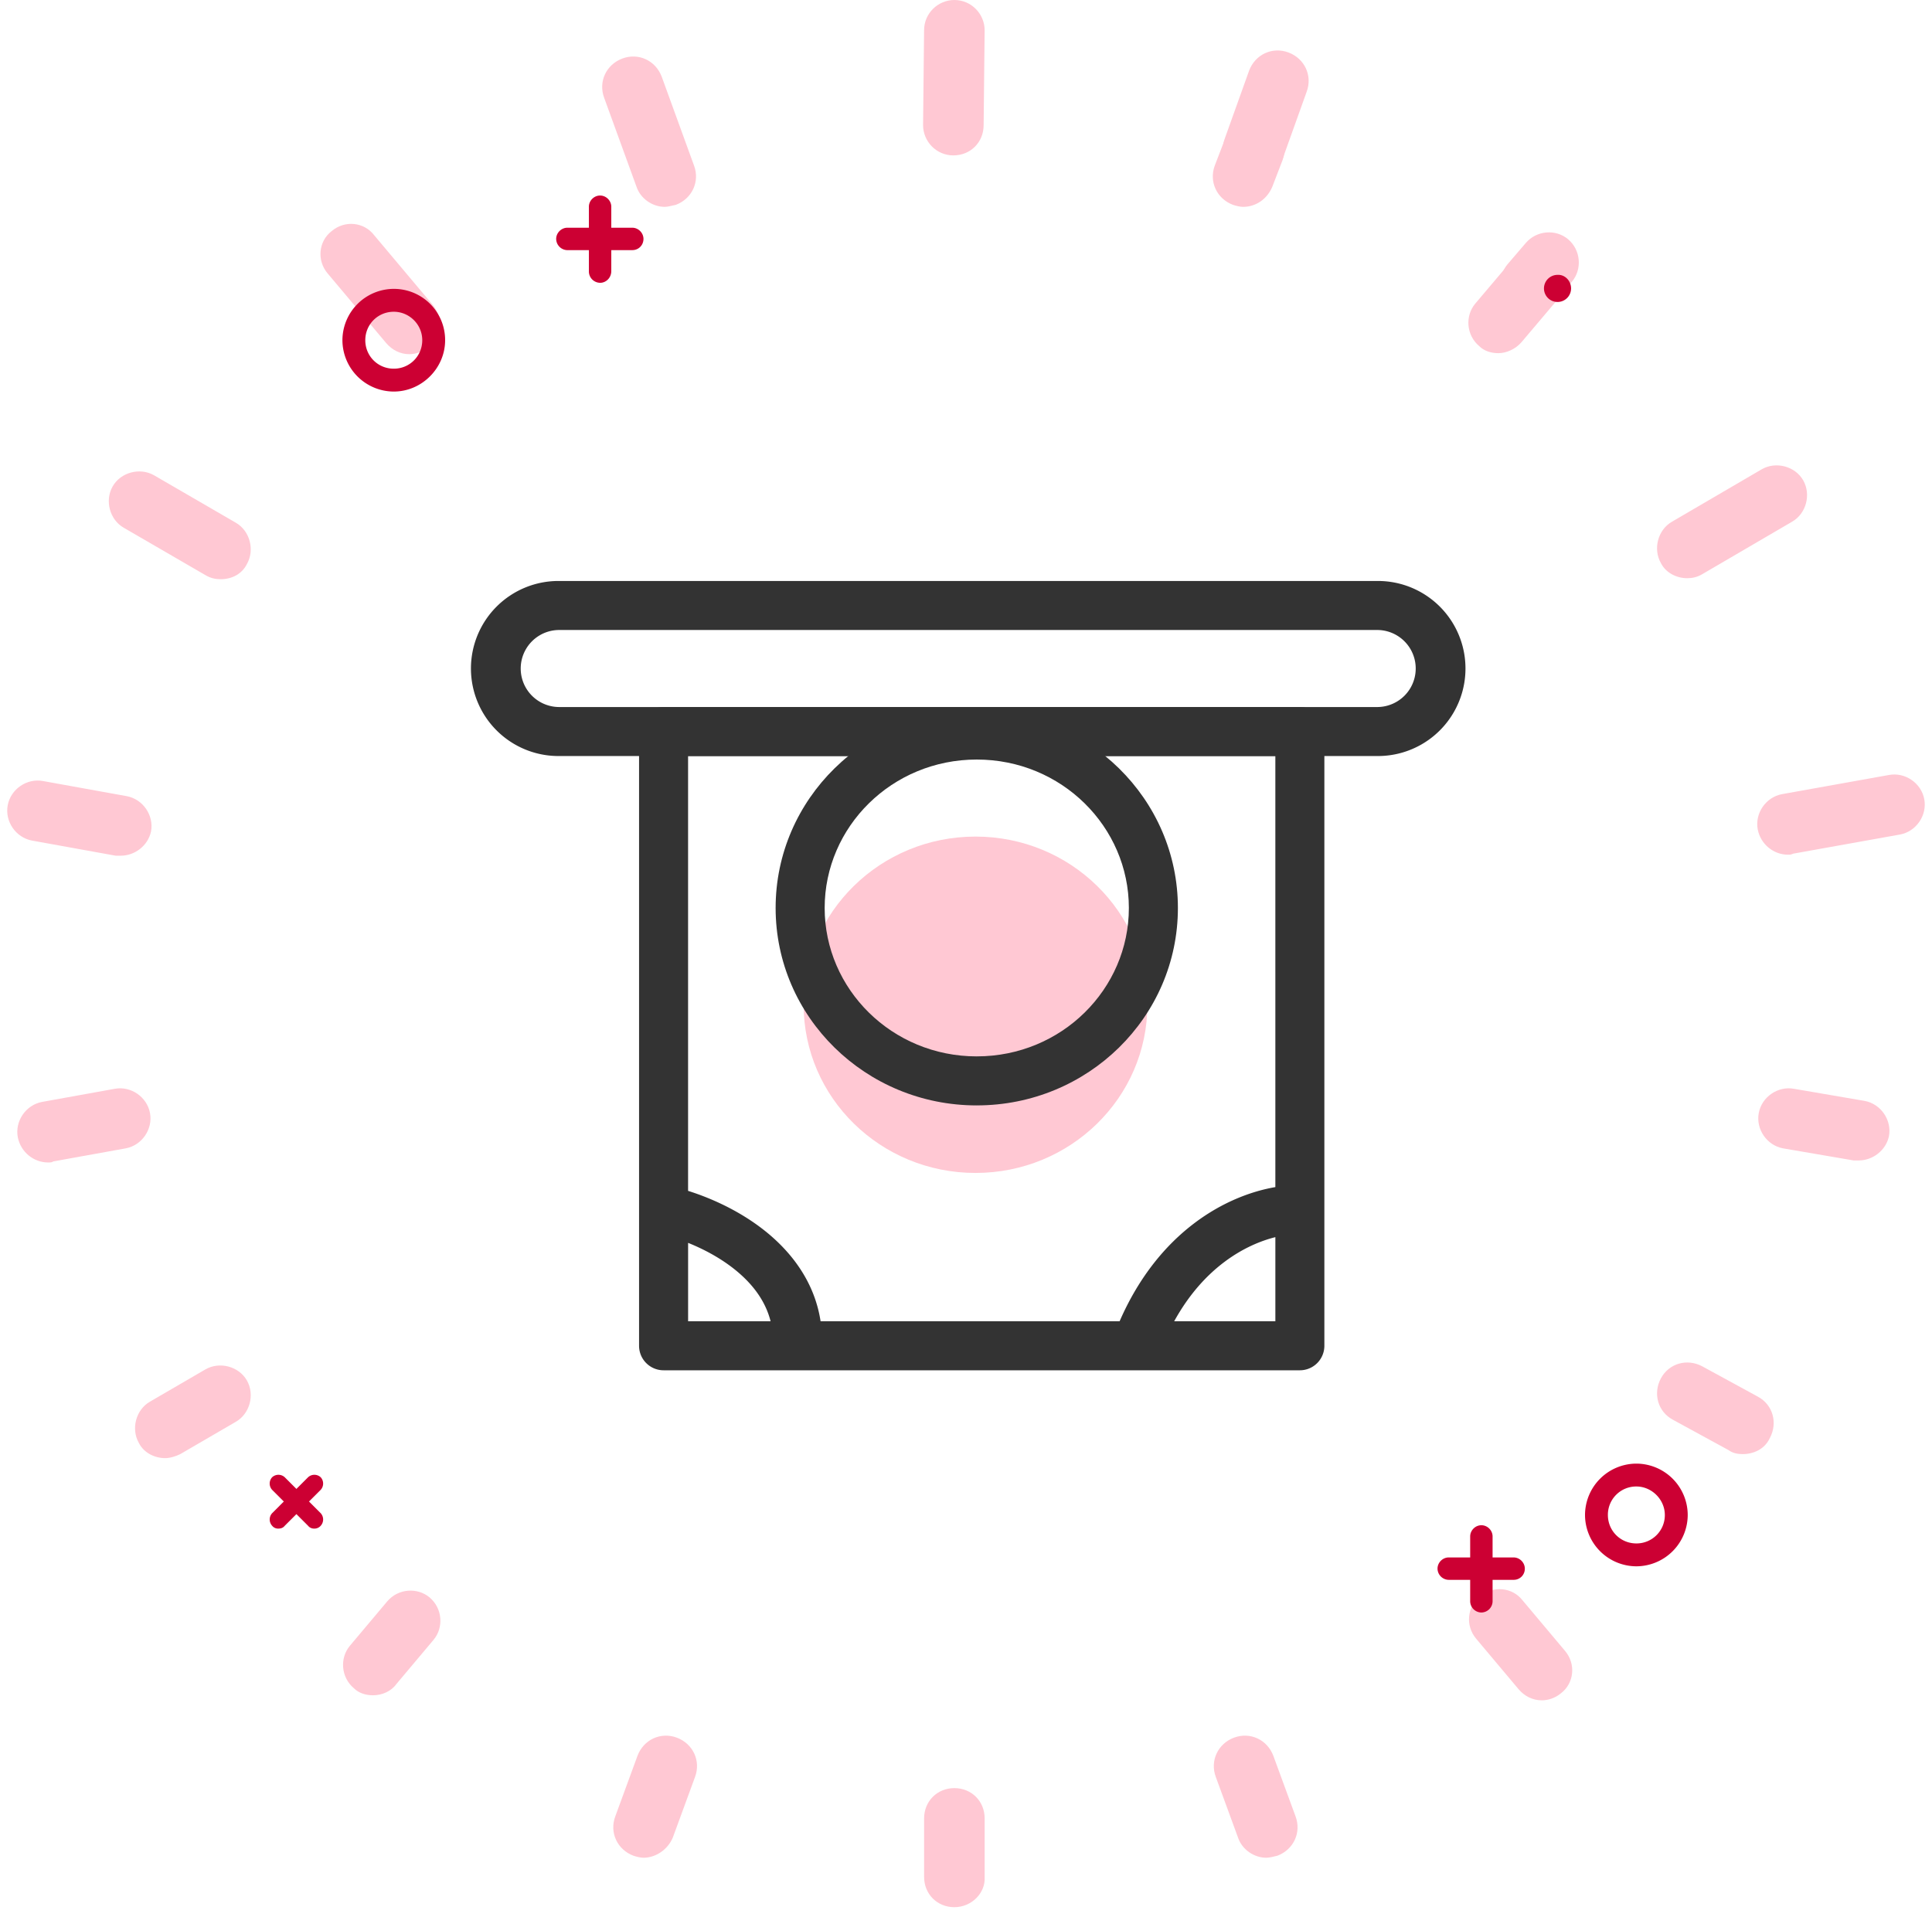
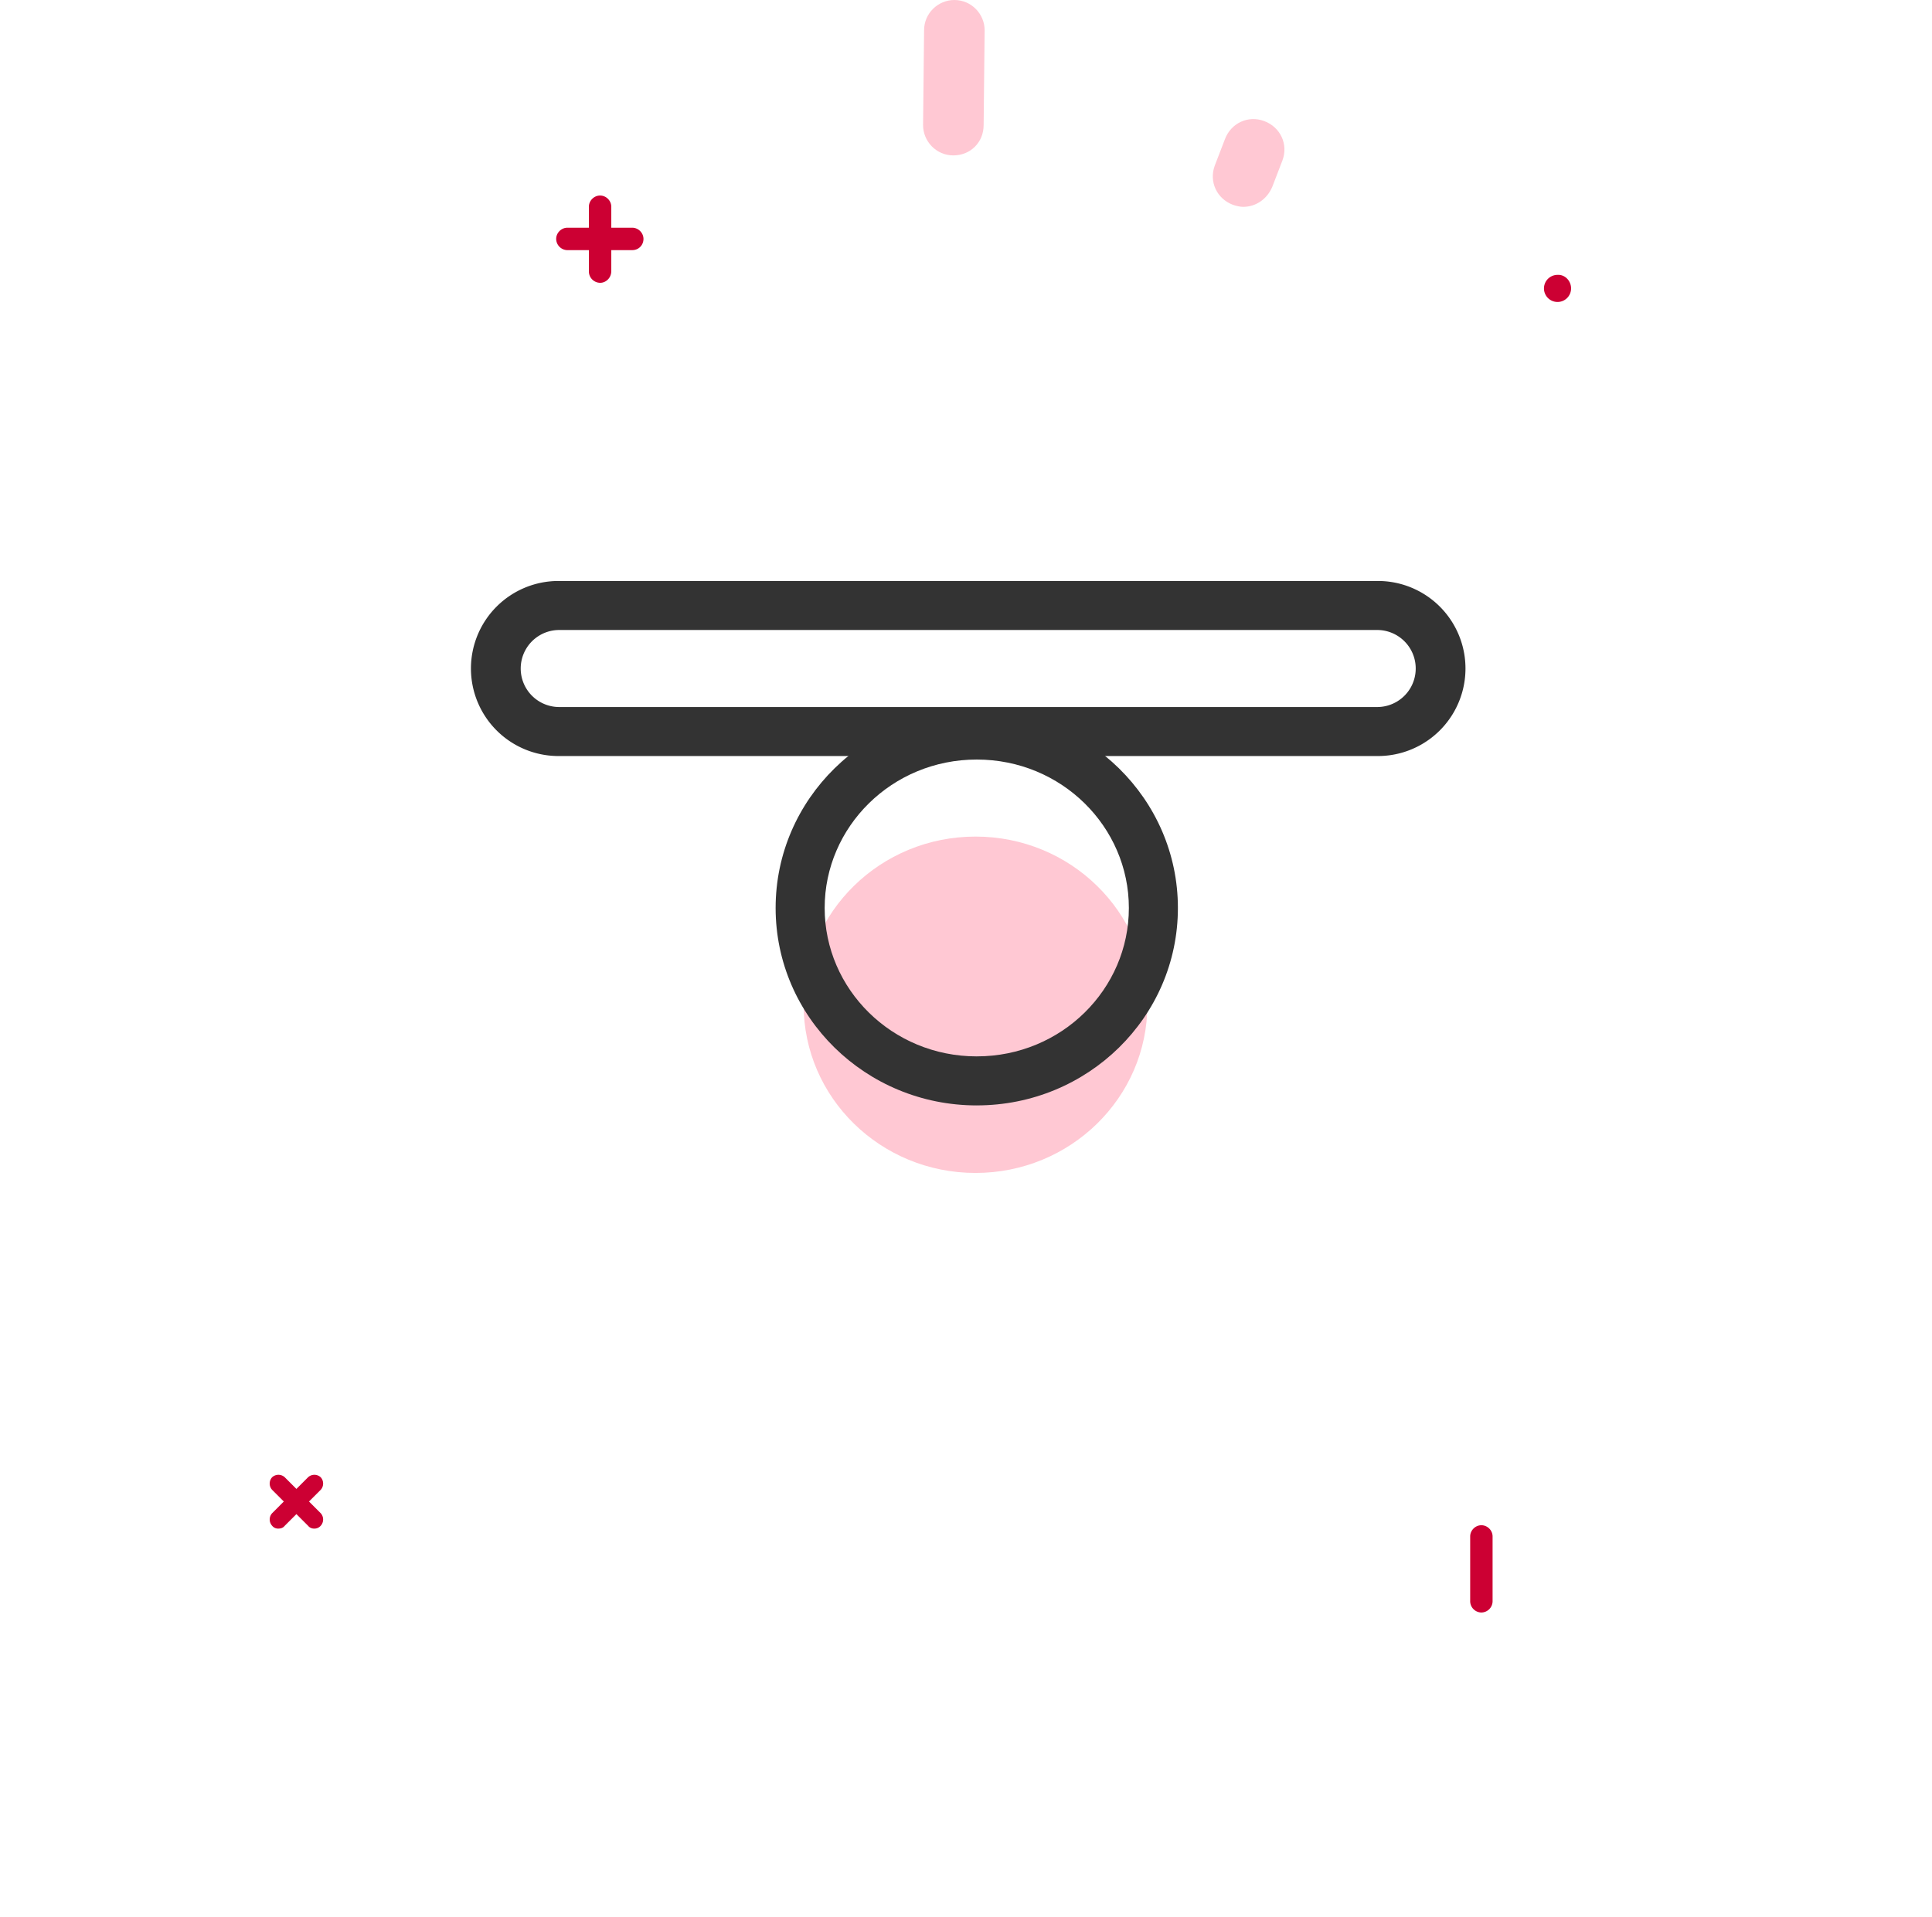
<svg xmlns="http://www.w3.org/2000/svg" width="134" height="133" viewBox="0 0 134 133" fill="none">
-   <path d="M46.105 14.35c-.84 0-1.68-.56-1.96-1.4l-2.24-6.16c-.42-1.12.14-2.31 1.26-2.73 1.12-.42 2.31.14 2.73 1.26l2.24 6.16c.42 1.12-.14 2.31-1.26 2.73-.35.07-.56.14-.77.14zM28.396 24.57c-.63 0-1.19-.28-1.61-.77l-4.06-4.83c-.77-.91-.63-2.24.28-2.94.91-.77 2.24-.63 2.94.28l4.06 4.83c.77.91.63 2.24-.28 2.94-.35.28-.84.49-1.33.49zM15.304 40.18c-.35 0-.7-.07-1.05-.28l-5.67-3.29c-.98-.56-1.33-1.89-.77-2.87.56-.98 1.89-1.33 2.87-.77l5.67 3.29c.98.56 1.33 1.89.77 2.87-.35.7-1.05 1.05-1.82 1.05zM8.375 59.36h-.35l-5.81-1.05c-1.12-.21-1.89-1.33-1.68-2.45.21-1.12 1.33-1.89 2.45-1.68l5.81 1.05c1.12.21 1.89 1.33 1.68 2.45-.21.98-1.12 1.68-2.1 1.68zM3.334 80.64c-.98 0-1.89-.7-2.1-1.75-.21-1.12.56-2.24 1.68-2.45l5.04-.91c1.12-.21 2.24.56 2.45 1.68.21 1.12-.56 2.24-1.68 2.45l-5.04.91c-.07.07-.21.07-.35.07zM11.454 101.151c-.7 0-1.47-.35-1.82-1.05-.56-.98-.21-2.31.77-2.87l3.85-2.24c.98-.56 2.31-.21 2.87.77s.21 2.31-.77 2.87l-3.85 2.24c-.28.14-.7.28-1.05.28zM25.874 117.601c-.49 0-.98-.14-1.33-.49-.91-.77-.98-2.1-.28-2.94l2.59-3.08c.77-.91 2.1-.98 2.94-.28.91.77.98 2.1.28 2.94l-2.59 3.08c-.35.49-.98.77-1.61.77zM44.635 128.871c-.21 0-.49-.07-.7-.14-1.12-.42-1.68-1.61-1.26-2.73l1.54-4.2c.42-1.12 1.61-1.68 2.73-1.26 1.12.42 1.68 1.61 1.26 2.73l-1.54 4.2c-.35.84-1.19 1.4-2.03 1.4zM66.194 132.301c-1.19 0-2.1-.91-2.1-2.1v-4.06c0-1.19.91-2.1 2.1-2.1s2.1.91 2.1 2.1v4.06c.07 1.12-.91 2.1-2.1 2.1zM87.827 128.871c-.84 0-1.68-.56-1.96-1.4l-1.54-4.2c-.42-1.12.14-2.31 1.26-2.73 1.12-.42 2.31.14 2.73 1.26l1.54 4.2c.42 1.12-.14 2.31-1.26 2.73-.28.07-.56.14-.77.14zM106.937 117.951c-.63 0-1.19-.28-1.61-.77l-2.94-3.5c-.77-.91-.63-2.24.28-2.94.91-.77 2.24-.63 2.94.28l2.94 3.5c.77.91.63 2.24-.28 2.94-.42.35-.91.49-1.33.49zM120.865 100.871c-.35 0-.7-.07-.98-.28l-3.85-2.1c-1.05-.56-1.4-1.82-.84-2.87.56-1.05 1.82-1.4 2.87-.84l3.85 2.1c1.05.56 1.4 1.82.84 2.87-.35.77-1.12 1.12-1.89 1.12zM128.914 80.5h-.35l-4.9-.84c-1.12-.21-1.89-1.33-1.68-2.45.21-1.12 1.33-1.89 2.45-1.68l4.9.84c1.12.21 1.89 1.33 1.68 2.45-.21.98-1.12 1.68-2.1 1.68zM124.013 59.29c-.98 0-1.89-.7-2.1-1.75-.21-1.12.56-2.24 1.68-2.45l7.421-1.33c1.12-.21 2.24.56 2.45 1.68.21 1.12-.56 2.24-1.68 2.45l-7.42 1.33c-.14.07-.21.07-.351.07zM117.017 40.11c-.7 0-1.47-.35-1.82-1.05-.56-.98-.21-2.31.77-2.87l6.23-3.64c.98-.56 2.31-.21 2.87.77s.21 2.31-.77 2.87l-6.23 3.64c-.35.21-.7.28-1.05.28zM106.163 21.77c-.49 0-.98-.14-1.33-.49-.91-.77-.98-2.1-.28-2.94l1.26-1.47c.77-.91 2.1-.98 2.94-.28.91.77.98 2.1.28 2.94l-1.26 1.47c-.42.56-.98.77-1.61.77z" fill="#FFC8D3" />
-   <path d="M103.925 24.499c-.49 0-.98-.14-1.33-.49-.91-.77-.98-2.1-.28-2.94l2.31-2.73c.77-.91 2.1-.98 2.94-.28.91.77.98 2.1.28 2.94l-2.31 2.73c-.42.49-1.05.77-1.61.77zM86.916 12.46c-.21 0-.49-.07-.7-.14-1.12-.42-1.68-1.61-1.26-2.73l1.68-4.69c.42-1.12 1.61-1.68 2.73-1.26 1.12.42 1.68 1.61 1.26 2.73l-1.68 4.69c-.35.84-1.19 1.4-2.03 1.4z" fill="#FFC8D3" />
  <path d="M86.217 14.35c-.21 0-.49-.07-.7-.14-1.12-.42-1.68-1.61-1.26-2.73l.7-1.82c.42-1.12 1.61-1.68 2.73-1.26 1.12.42 1.68 1.61 1.26 2.73l-.7 1.82c-.35.84-1.12 1.4-2.03 1.4zM66.123 10.78c-1.19 0-2.1-.98-2.1-2.1l.07-6.58c0-1.19.98-2.1 2.1-2.1 1.19 0 2.1.98 2.1 2.1l-.07 6.58c0 1.19-.91 2.1-2.1 2.1z" fill="#FFC8D3" />
-   <path fill-rule="evenodd" clip-rule="evenodd" d="M44.324 50.746a1.7 1.7 0 0 1 1.7-1.7h44.132a1.7 1.7 0 0 1 1.7 1.7v42.61a1.7 1.7 0 0 1-1.7 1.7H46.024a1.7 1.7 0 0 1-1.7-1.7v-42.61zm3.4 1.7V82.61c1.623.51 3.574 1.391 5.268 2.725 1.854 1.46 3.497 3.547 3.922 6.32h20.74c2.756-6.32 7.496-8.741 10.802-9.306V52.446H47.725zM88.457 85.82c-2.02.504-4.929 2.037-7.018 5.836h7.018V85.82zm-35.01 5.836c-.372-1.473-1.315-2.672-2.557-3.649-.988-.778-2.117-1.37-3.164-1.79v5.439h5.721z" fill="#333" />
  <path d="M79.58 69.7c0 6.443-5.337 11.667-11.921 11.667s-11.92-5.224-11.92-11.667c0-6.444 5.336-11.667 11.92-11.667s11.92 5.223 11.92 11.667z" fill="#FFC8D3" />
  <path fill-rule="evenodd" clip-rule="evenodd" d="M67.747 73.28c5.885 0 10.549-4.667 10.549-10.295 0-5.627-4.664-10.296-10.55-10.296-5.885 0-10.549 4.669-10.549 10.296 0 5.628 4.664 10.296 10.55 10.296zm0 3.401c7.704 0 13.95-6.132 13.95-13.696S75.45 49.29 67.746 49.29c-7.705 0-13.95 6.132-13.95 13.696s6.245 13.696 13.95 13.696z" fill="#333" />
  <path fill-rule="evenodd" clip-rule="evenodd" d="M38.736 43.703a2.672 2.672 0 0 0 0 5.343h56.835a2.672 2.672 0 0 0 0-5.343H38.736zm-6.072 2.671a6.072 6.072 0 0 1 6.072-6.072h56.835a6.072 6.072 0 0 1 0 12.144H38.736a6.072 6.072 0 0 1-6.072-6.072z" fill="#333" />
-   <path d="M27.312 27.162a3.572 3.572 0 0 1-3.562-3.561 3.572 3.572 0 0 1 3.562-3.562 3.551 3.551 0 0 1 3.561 3.562c0 1.942-1.619 3.561-3.561 3.561zm0-5.536c-1.101 0-1.976.874-1.976 1.975 0 1.1.875 1.975 1.976 1.975 1.1 0 1.975-.875 1.975-1.975 0-1.101-.907-1.975-1.975-1.975zM113.495 108.654a3.572 3.572 0 0 1-3.561-3.562 3.572 3.572 0 0 1 3.561-3.561 3.572 3.572 0 0 1 3.562 3.561 3.573 3.573 0 0 1-3.562 3.562zm0-5.537a1.962 1.962 0 0 0-1.975 1.975c0 1.101.874 1.975 1.975 1.975a1.962 1.962 0 0 0 1.975-1.975c0-1.068-.906-1.975-1.975-1.975zM104.982 109.593h-4.501a.788.788 0 0 1-.777-.777c0-.421.356-.777.777-.777h4.501c.421 0 .777.356.777.777a.767.767 0 0 1-.777.777z" fill="#C03" />
  <path d="M102.746 111.859a.788.788 0 0 1-.777-.777v-4.5c0-.421.356-.777.777-.777.421 0 .777.356.777.777v4.5a.788.788 0 0 1-.777.777zM43.853 17.352h-4.5a.788.788 0 0 1-.778-.778c0-.42.356-.777.777-.777h4.5c.422 0 .778.357.778.777 0 .421-.324.777-.777.777z" fill="#C03" />
  <path d="M41.62 19.618a.788.788 0 0 1-.776-.777v-4.5c0-.421.356-.777.777-.777.42 0 .777.356.777.777v4.468c0 .453-.356.81-.777.81zM21.79 106.038a.521.521 0 0 1-.422-.195l-2.493-2.493a.647.647 0 0 1 0-.874.646.646 0 0 1 .874 0l2.493 2.493a.647.647 0 0 1 0 .874.569.569 0 0 1-.453.195z" fill="#C03" />
  <path d="M19.296 106.038a.521.521 0 0 1-.42-.195.647.647 0 0 1 0-.874l2.492-2.493a.646.646 0 0 1 .874 0 .647.647 0 0 1 0 .874l-2.493 2.493c-.13.162-.291.195-.453.195zM108.967 20.006a.94.94 0 1 1-.939-.938c.518-.033.939.42.939.938z" fill="#C03" />
</svg>